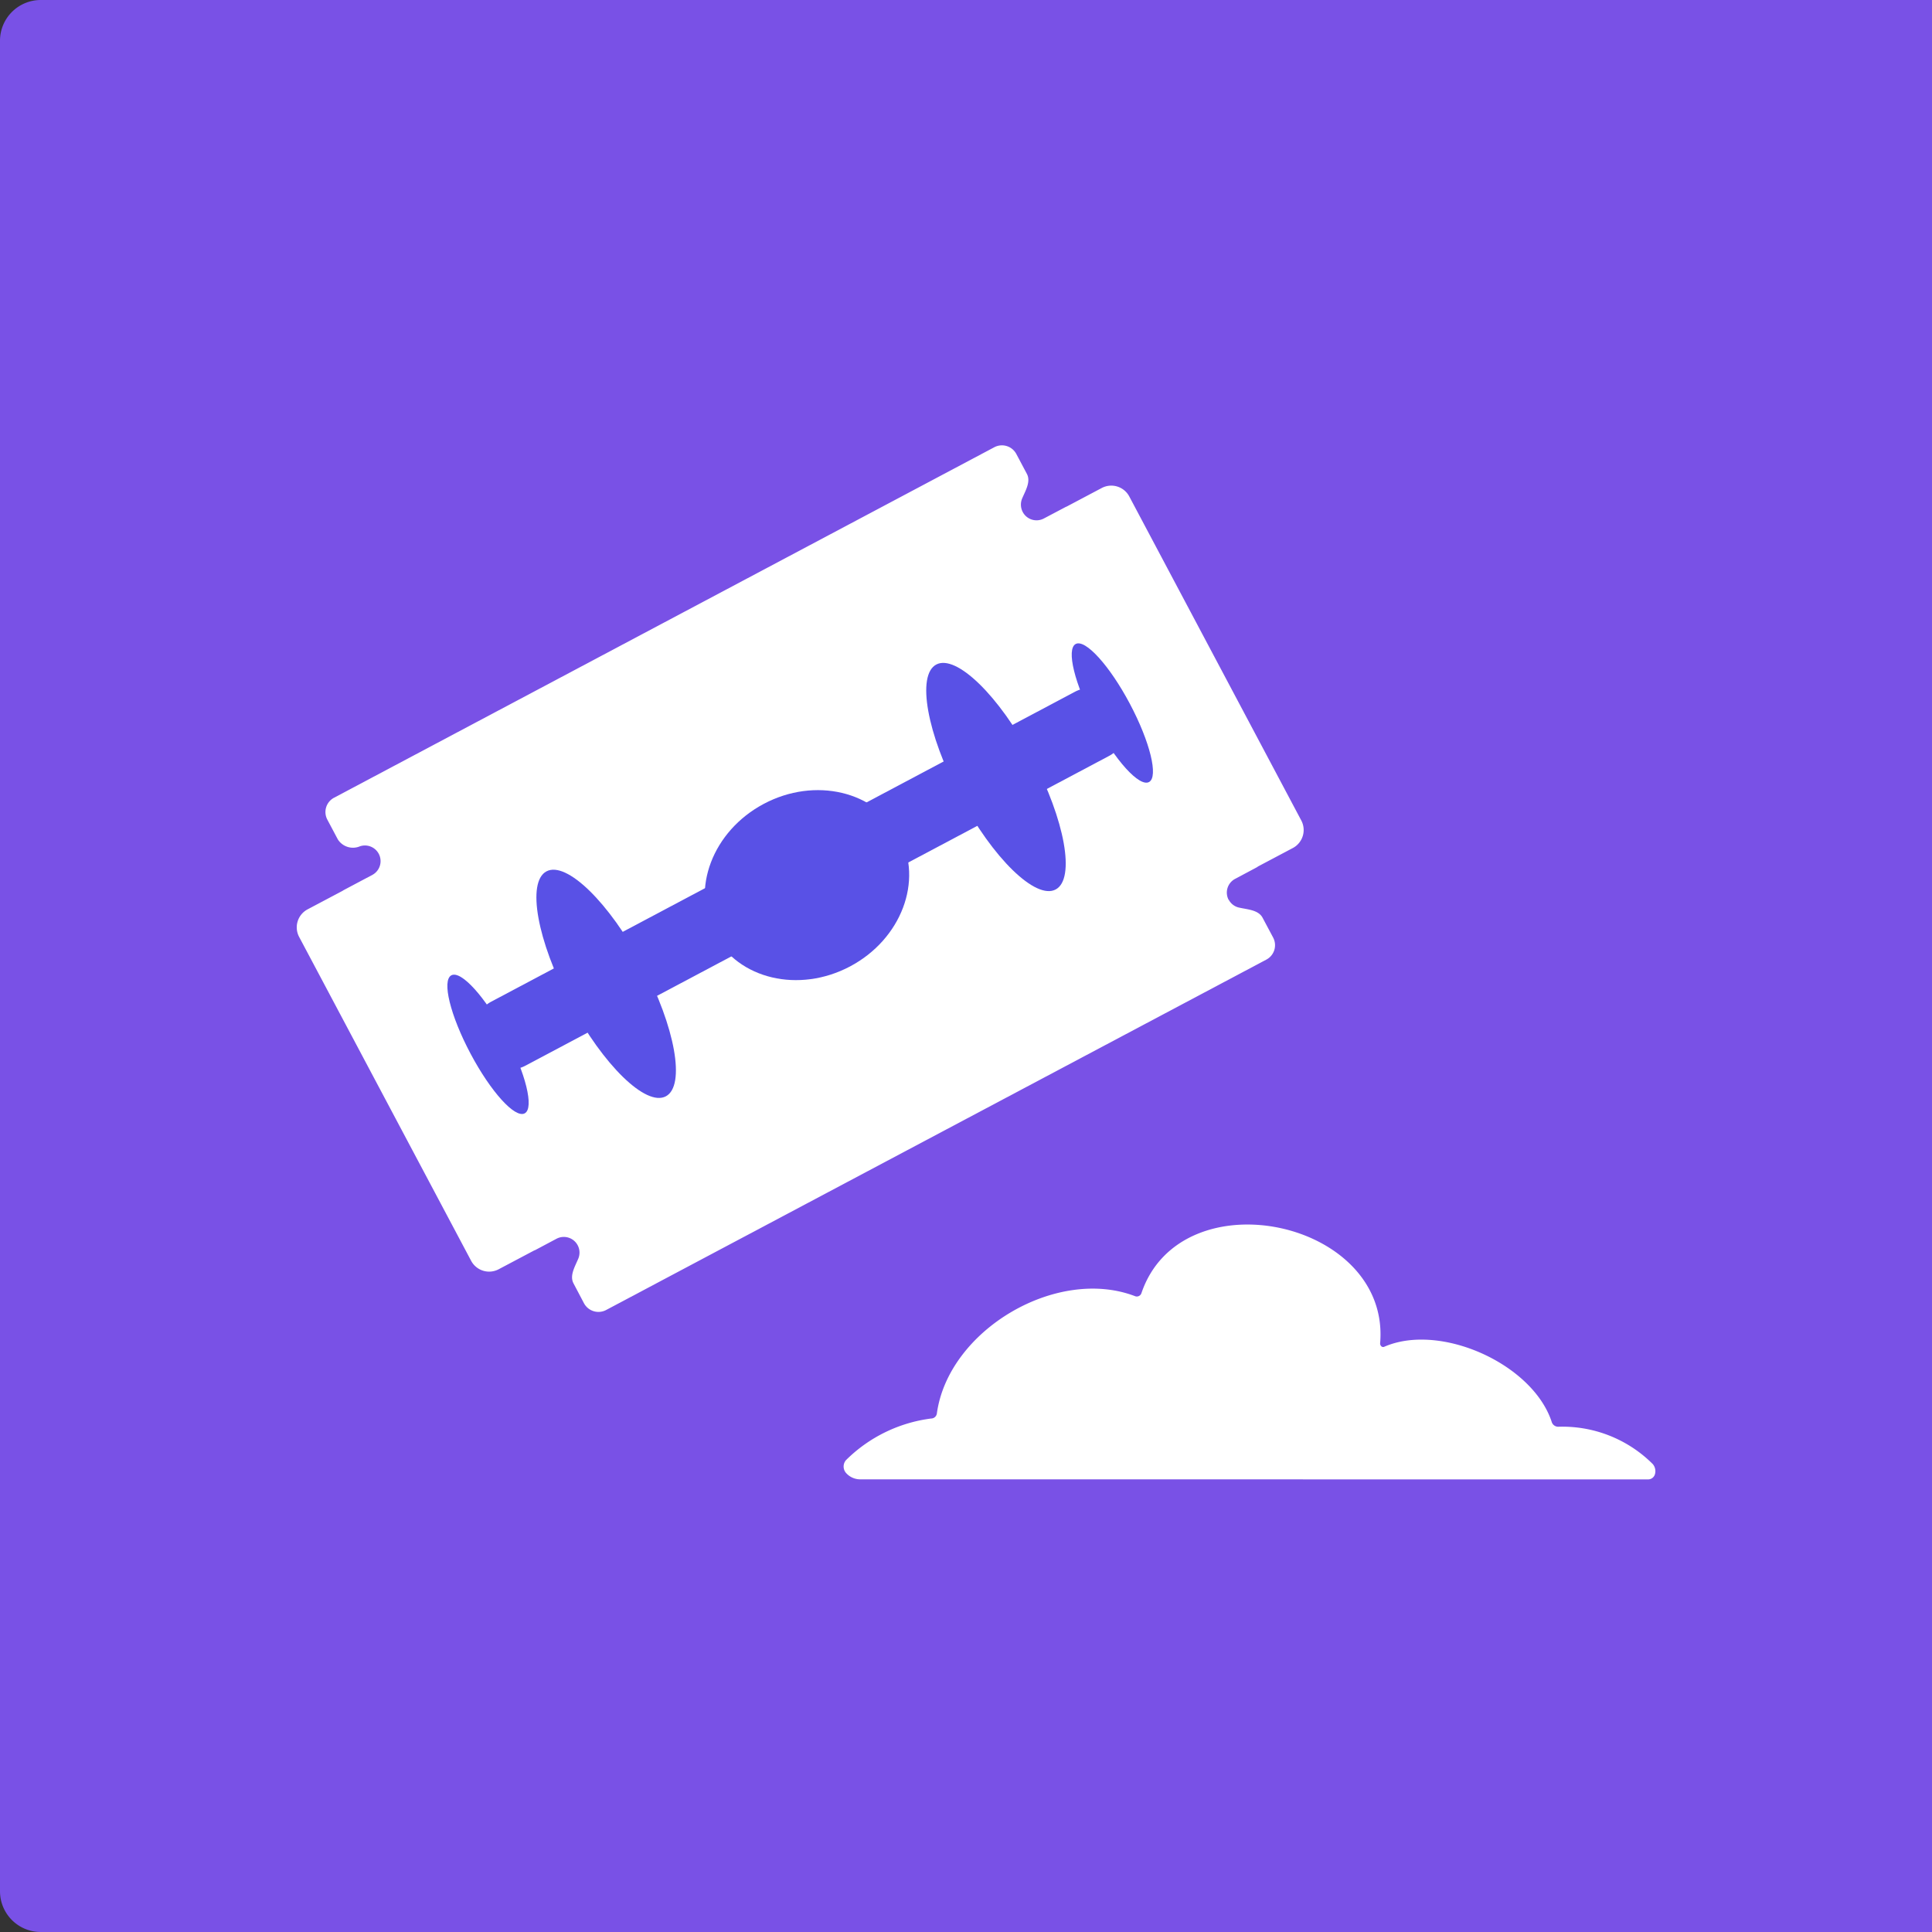
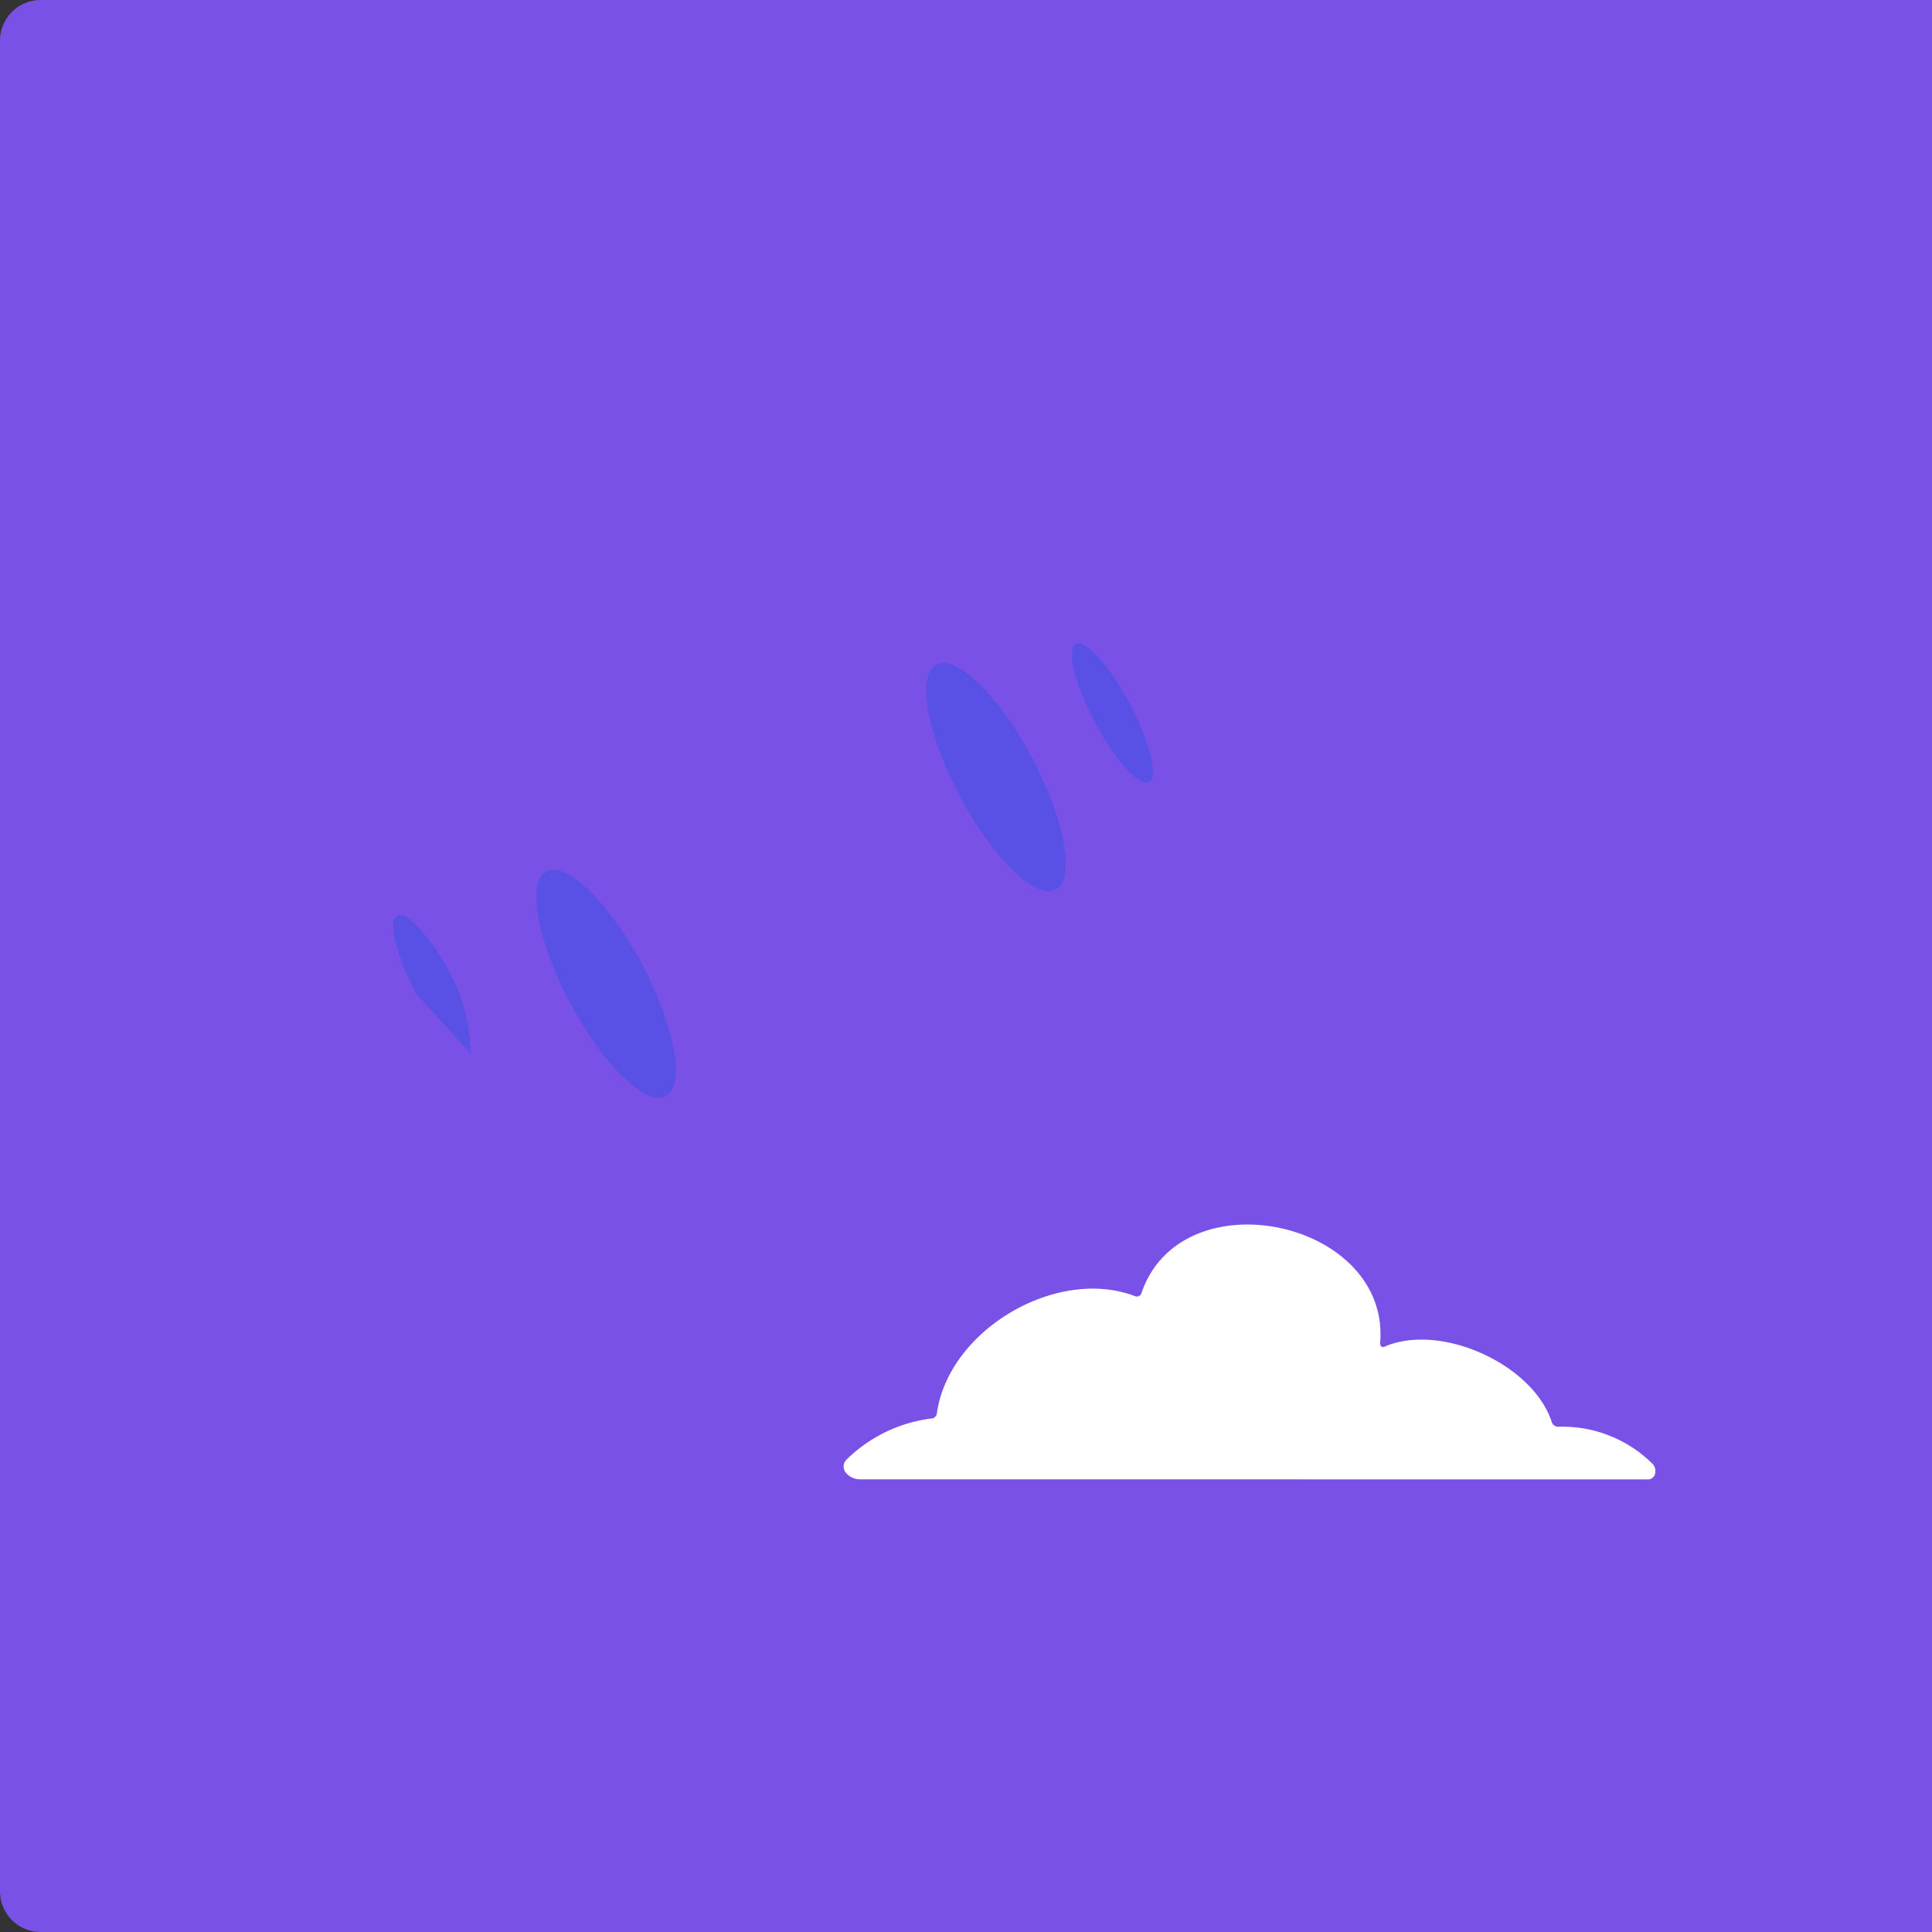
<svg xmlns="http://www.w3.org/2000/svg" width="94.811" height="94.811" viewBox="0 0 94.811 94.811">
  <rect x="0" y="0" width="94.811" height="94.811" fill="#333333" stroke="none" />
  <g id="Group_1013" data-name="Group 1013" transform="translate(-127 -794.372)">
    <path id="Rectangle_257" data-name="Rectangle 257" d="M2,0H94.811a0,0,0,0,1,0,0V94.811a0,0,0,0,1,0,0H2a2,2,0,0,1-2-2V2A2,2,0,0,1,2,0Z" transform="translate(127 794.372)" fill="#7951e6" />
    <g id="Group_1012" data-name="Group 1012" transform="translate(-61 34)">
      <path id="Path_363" data-name="Path 363" d="M72.5,340.971a.928.928,0,0,1-.685-.3.481.481,0,0,1-.015-.641,7.226,7.226,0,0,1,4.183-2.044.286.286,0,0,0,.278-.248c.563-4.091,5.879-7.234,9.733-5.753a.239.239,0,0,0,.307-.155c1.958-5.757,12.224-3.587,11.713,2.458-.011.118.093.226.2.178,2.743-1.2,7.271.829,8.215,3.672a.334.334,0,0,0,.322.252,6.27,6.27,0,0,1,4.639,1.829.538.538,0,0,1,.115.481.349.349,0,0,1-.341.274Z" transform="translate(157.715 491.998)" fill="#fff" />
      <g id="Group_638" data-name="Group 638" transform="translate(202.559 782.226)">
-         <path id="Path_367" data-name="Path 367" d="M109.9,340.446a.762.762,0,0,1,.318-1.037l1.055-.562.078-.052,1.7-.9a1,1,0,0,0,.411-1.351l-8.441-15.9a1,1,0,0,0-1.351-.415l-1.7.9c-.022.015-.056.022-.081.037l-1.059.559a.766.766,0,0,1-1.037-.318.783.783,0,0,1-.033-.655c.17-.4.441-.84.233-1.222l-.515-.97a.8.8,0,0,0-1.077-.333L66,335.427a.794.794,0,0,0-.333,1.077l.515.97a.879.879,0,0,0,1.088.337.768.768,0,0,1,.615,1.4l-1.41.748c-.026.015-.048.033-.078.048l-1.7.9a1,1,0,0,0-.415,1.351l8.444,15.9a1,1,0,0,0,1.348.411l1.7-.9a.453.453,0,0,1,.085-.037l1.051-.559a.769.769,0,0,1,1.074.97c-.167.4-.441.84-.233,1.225l.511.97a.806.806,0,0,0,1.081.333l32.408-17.2a.8.8,0,0,0,.33-1.081l-.515-.966c-.2-.385-.718-.407-1.14-.5a.755.755,0,0,1-.526-.393" transform="translate(-64.162 -318.135)" fill="#fff" />
-         <path id="Path_368" data-name="Path 368" d="M98.335,322.529a1.594,1.594,0,0,1-.663,2.158l-28.639,15.2a1.6,1.6,0,0,1-2.158-.663L66.7,338.9a1.593,1.593,0,0,1,.663-2.159L96,321.537a1.6,1.6,0,0,1,2.158.663Z" transform="translate(-57.806 -309.444)" fill="#5951e6" />
        <path id="Path_369" data-name="Path 369" d="M77.288,323.724c.992,1.87,1.414,3.591.94,3.843s-1.666-1.062-2.658-2.932-1.414-3.591-.94-3.843,1.666,1.062,2.658,2.932" transform="translate(-36.401 -311.043)" fill="#5951e6" />
-         <path id="Path_370" data-name="Path 370" d="M67.294,329.026c.992,1.87,2.18,3.184,2.658,2.932s.052-1.973-.94-3.843-2.18-3.184-2.658-2.932-.052,1.973.94,3.843" transform="translate(-58.763 -299.175)" fill="#5951e6" />
-         <path id="Path_371" data-name="Path 371" d="M79.133,324.957c1.17,2.2.081,5.068-2.429,6.4s-5.494.629-6.664-1.577-.081-5.068,2.429-6.4,5.494-.626,6.664,1.577" transform="translate(-49.545 -305.786)" fill="#5951e6" />
+         <path id="Path_370" data-name="Path 370" d="M67.294,329.026s.052-1.973-.94-3.843-2.18-3.184-2.658-2.932-.052,1.973.94,3.843" transform="translate(-58.763 -299.175)" fill="#5951e6" />
        <path id="Path_372" data-name="Path 372" d="M77.7,325.679c1.618,3.047,2.136,5.942,1.159,6.46s-3.084-1.529-4.7-4.579S72.023,321.618,73,321.1s3.084,1.529,4.7,4.58" transform="translate(-41.612 -310.343)" fill="#5951e6" />
        <path id="Path_373" data-name="Path 373" d="M68.992,330.3c1.618,3.047,3.724,5.1,4.7,4.58s.459-3.413-1.159-6.46-3.721-5.1-4.7-4.579-.459,3.41,1.159,6.46" transform="translate(-55.574 -302.934)" fill="#5951e6" />
      </g>
    </g>
  </g>
</svg>